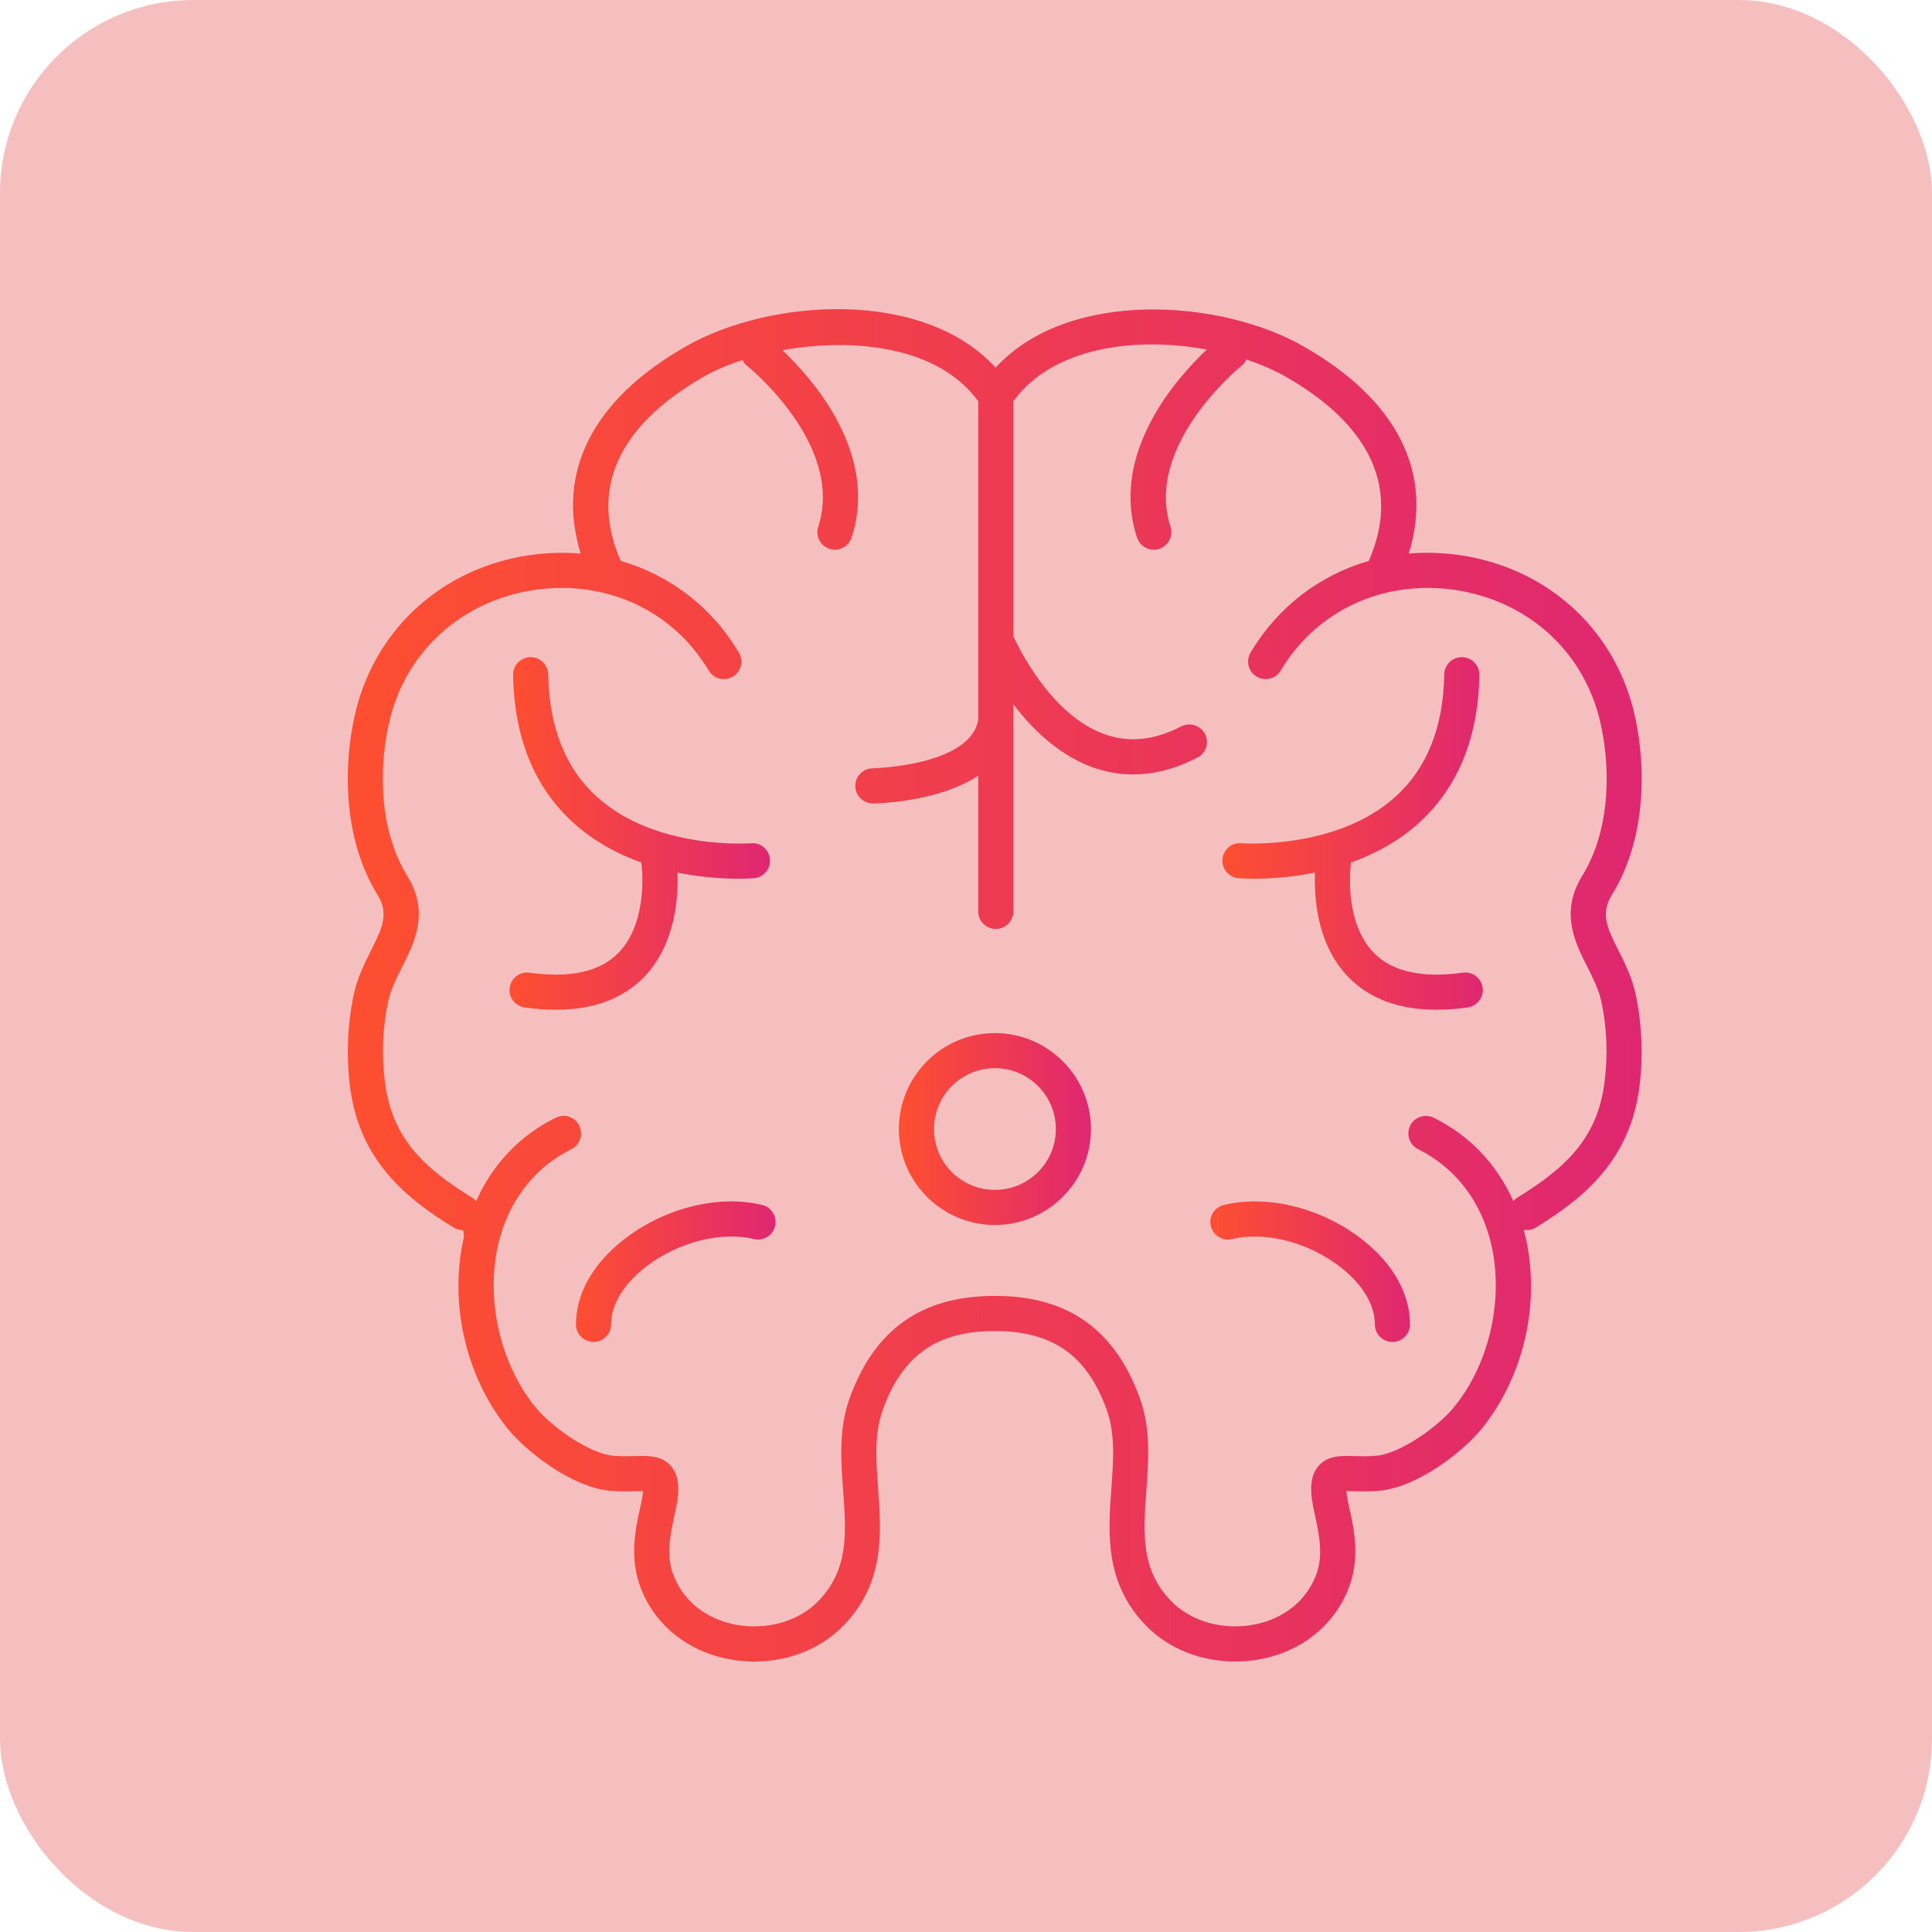
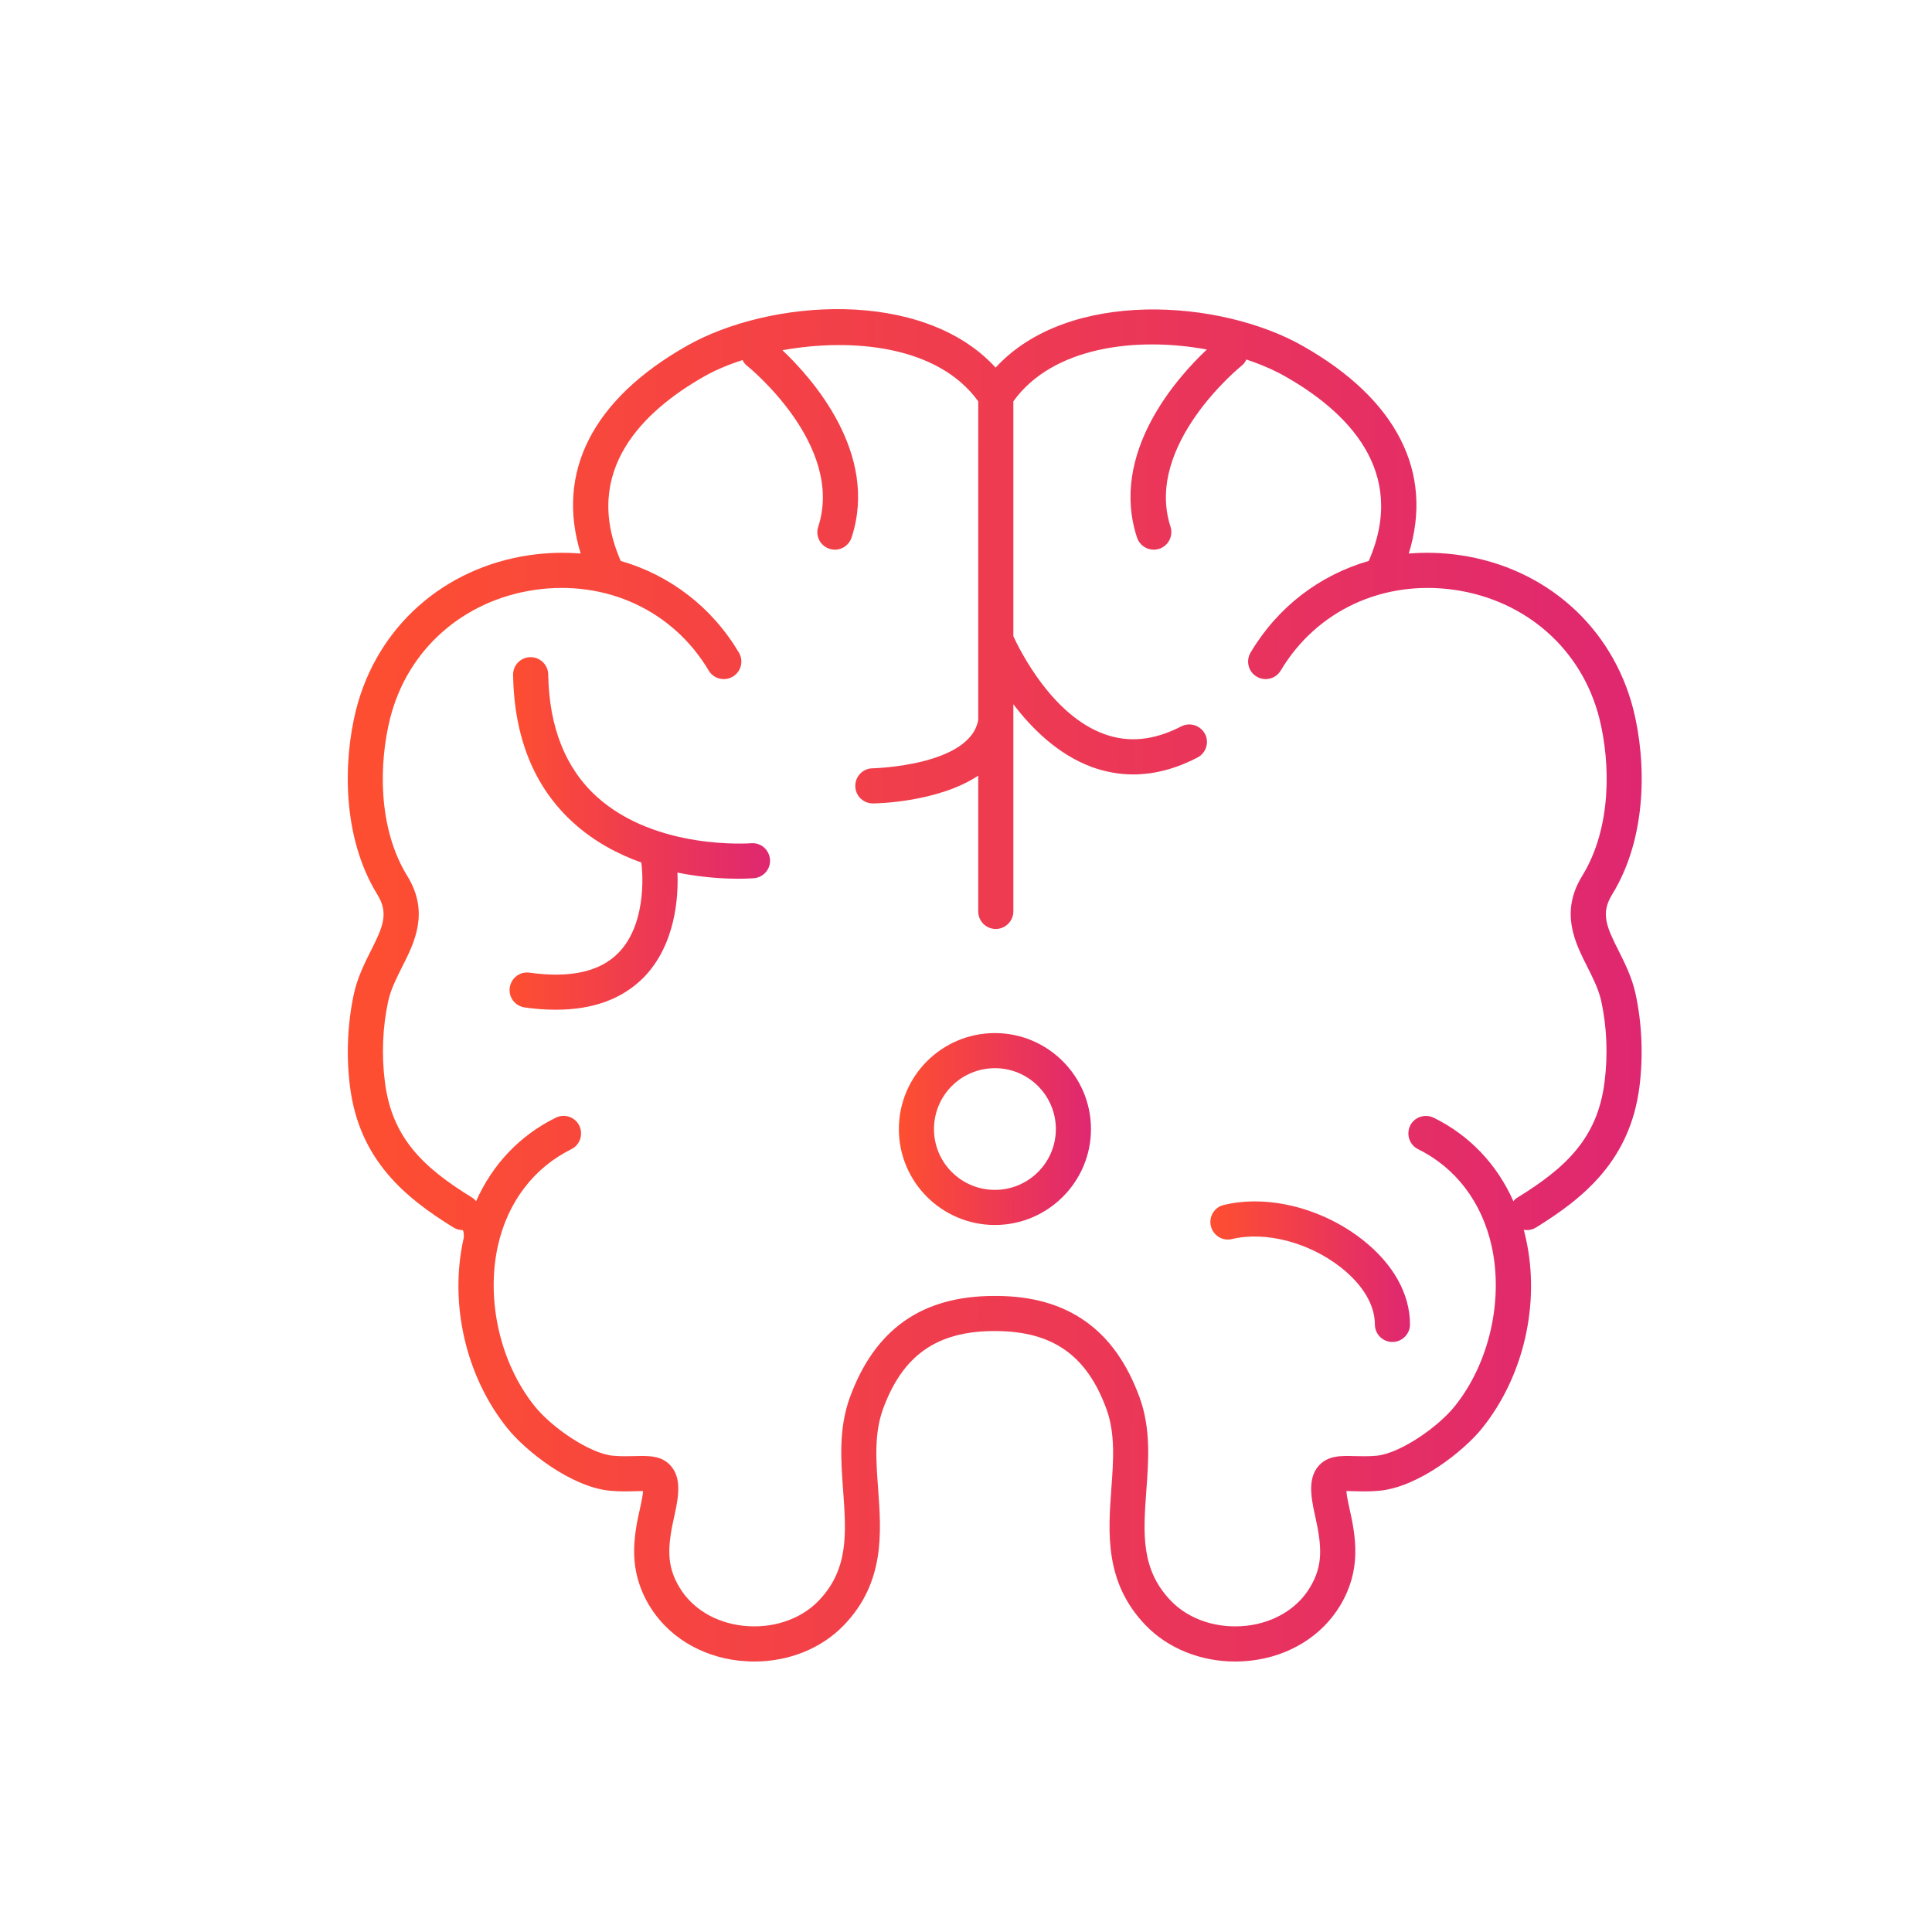
<svg xmlns="http://www.w3.org/2000/svg" width="100" height="100" viewBox="0 0 100 100" fill="none">
-   <rect width="100" height="100" rx="10" fill="#F6BFBF" />
  <path d="M83.788 49.228C83.151 47.974 82.842 47.274 83.442 46.302C85.278 43.321 85.214 39.404 84.542 36.722C83.451 32.451 80.016 29.388 75.562 28.734C74.663 28.606 73.781 28.579 72.918 28.652C74.217 24.453 72.309 20.672 67.437 17.909C63.193 15.492 55.304 14.919 51.533 19.027C47.752 14.892 39.809 15.474 35.537 17.909C30.666 20.672 28.757 24.453 30.057 28.652C29.193 28.579 28.312 28.606 27.412 28.734C22.959 29.388 19.523 32.451 18.433 36.722C17.76 39.404 17.696 43.321 19.532 46.302C20.132 47.274 19.823 47.974 19.187 49.228C18.869 49.864 18.505 50.591 18.323 51.418C17.987 52.954 17.914 54.627 18.114 56.235C18.596 60.043 20.968 61.988 23.468 63.533C23.613 63.624 23.776 63.67 23.94 63.67C23.995 63.67 24.031 63.951 23.995 64.106C23.24 67.487 24.113 71.249 26.258 73.921C27.212 75.112 29.557 76.957 31.547 77.157C32.074 77.212 32.538 77.193 32.91 77.184C33.029 77.184 33.174 77.175 33.283 77.175C33.274 77.33 33.238 77.584 33.147 77.984C32.765 79.638 32.52 81.274 33.601 83.092C34.555 84.682 36.246 85.727 38.236 85.955C38.5 85.982 38.772 86 39.045 86C40.826 86 42.517 85.328 43.68 84.119C45.807 81.91 45.616 79.338 45.452 77.066C45.343 75.594 45.243 74.212 45.698 72.949C46.716 70.15 48.488 68.905 51.442 68.895H51.487C51.496 68.895 51.496 68.895 51.505 68.895H51.533C54.486 68.905 56.259 70.15 57.276 72.949C57.731 74.212 57.631 75.594 57.522 77.066C57.358 79.338 57.167 81.91 59.294 84.119C60.458 85.328 62.148 86 63.929 86C64.202 86 64.475 85.982 64.738 85.955C66.728 85.727 68.419 84.682 69.373 83.092C70.455 81.274 70.209 79.638 69.828 77.984C69.737 77.584 69.7 77.33 69.691 77.175C69.809 77.175 69.946 77.184 70.064 77.184C70.437 77.193 70.9 77.212 71.427 77.157C73.418 76.957 75.762 75.112 76.717 73.921C78.862 71.249 79.734 67.487 78.98 64.106C78.943 63.951 78.907 63.797 78.871 63.651C78.925 63.661 78.98 63.67 79.034 63.67C79.198 63.67 79.362 63.624 79.507 63.533C82.006 61.988 84.378 60.043 84.86 56.235C85.06 54.627 84.987 52.954 84.651 51.418C84.469 50.591 84.106 49.864 83.788 49.228ZM83.051 56.008C82.688 58.898 81.061 60.434 78.553 61.979C78.462 62.034 78.389 62.097 78.335 62.179C77.489 60.271 76.062 58.762 74.208 57.853C73.754 57.635 73.209 57.817 72.99 58.262C72.772 58.717 72.954 59.262 73.399 59.48C75.344 60.443 76.699 62.215 77.207 64.497C77.826 67.314 77.08 70.568 75.299 72.785C74.426 73.876 72.463 75.23 71.255 75.348C70.837 75.385 70.455 75.376 70.128 75.367C69.419 75.348 68.701 75.321 68.219 75.912C67.746 76.493 67.81 77.32 68.055 78.393C68.428 80.038 68.492 81.019 67.81 82.156C67.156 83.255 65.956 83.982 64.538 84.146C63.02 84.319 61.548 83.837 60.603 82.855C59.04 81.229 59.176 79.365 59.331 77.193C59.449 75.603 59.576 73.958 58.985 72.331C58.34 70.568 57.413 69.259 56.177 68.387C54.941 67.514 53.405 67.078 51.542 67.078C51.523 67.078 51.505 67.078 51.487 67.087H51.478C51.46 67.078 51.451 67.078 51.433 67.078C47.706 67.087 45.28 68.805 43.989 72.331C43.398 73.958 43.526 75.603 43.644 77.193C43.798 79.365 43.935 81.229 42.371 82.855C41.426 83.837 39.954 84.319 38.436 84.146C37.018 83.982 35.819 83.255 35.164 82.156C34.483 81.019 34.546 80.038 34.919 78.393C35.164 77.32 35.228 76.493 34.755 75.912C34.274 75.321 33.556 75.348 32.847 75.367C32.52 75.376 32.138 75.385 31.72 75.348C30.511 75.23 28.548 73.876 27.675 72.785C25.894 70.568 25.149 67.314 25.767 64.497C26.276 62.215 27.63 60.443 29.575 59.48C30.02 59.262 30.202 58.717 29.984 58.262C29.766 57.817 29.221 57.626 28.766 57.853C26.912 58.762 25.485 60.271 24.64 62.179C24.585 62.097 24.513 62.034 24.422 61.979C21.913 60.434 20.287 58.898 19.923 56.008C19.741 54.599 19.805 53.145 20.096 51.809C20.232 51.2 20.514 50.646 20.814 50.046C21.45 48.792 22.241 47.229 21.086 45.347C19.541 42.848 19.614 39.485 20.196 37.168C21.095 33.623 23.967 31.078 27.675 30.533C31.374 29.997 34.828 31.596 36.682 34.705C36.937 35.141 37.5 35.277 37.927 35.023C38.364 34.768 38.5 34.205 38.245 33.778C36.837 31.406 34.655 29.761 32.129 29.034C30.075 24.335 33.337 21.254 36.437 19.491C36.991 19.173 37.673 18.882 38.436 18.636C38.491 18.755 38.563 18.855 38.672 18.936C38.718 18.973 43.726 23.017 42.353 27.261C42.19 27.734 42.453 28.252 42.935 28.407C43.026 28.434 43.117 28.452 43.217 28.452C43.598 28.452 43.953 28.206 44.08 27.816C45.498 23.471 42.044 19.591 40.499 18.127C44.135 17.473 48.561 17.9 50.633 20.772V37.259C50.224 39.64 45.216 39.767 45.162 39.767C44.662 39.776 44.262 40.185 44.271 40.685C44.271 41.185 44.68 41.585 45.18 41.585C45.18 41.585 45.18 41.585 45.189 41.585C45.38 41.585 48.542 41.53 50.633 40.149V47.174C50.633 47.674 51.033 48.083 51.542 48.083C52.042 48.083 52.451 47.674 52.451 47.174V36.45C53.414 37.722 54.768 39.049 56.495 39.694C57.195 39.949 57.922 40.085 58.649 40.085C59.739 40.085 60.857 39.794 61.975 39.213C62.421 38.985 62.602 38.44 62.375 37.995C62.139 37.549 61.593 37.368 61.148 37.595C59.721 38.331 58.404 38.458 57.131 37.986C54.459 37.004 52.814 33.714 52.451 32.932V20.772C54.468 17.964 58.776 17.409 62.466 18.091C60.93 19.536 57.422 23.444 58.849 27.816C58.976 28.206 59.331 28.452 59.721 28.452C59.812 28.452 59.903 28.434 60.003 28.407C60.476 28.252 60.739 27.734 60.585 27.261C59.212 23.035 64.211 18.973 64.257 18.936C64.375 18.845 64.456 18.736 64.511 18.609C65.256 18.855 65.947 19.154 66.538 19.491C69.637 21.254 72.9 24.335 70.846 29.034C68.319 29.761 66.138 31.406 64.729 33.778C64.475 34.205 64.611 34.768 65.047 35.023C65.474 35.277 66.029 35.141 66.292 34.705C68.146 31.596 71.6 29.997 75.299 30.533C79.007 31.078 81.879 33.623 82.779 37.168C83.36 39.485 83.433 42.848 81.888 45.347C80.734 47.229 81.525 48.792 82.161 50.046C82.461 50.646 82.742 51.2 82.879 51.809C83.169 53.145 83.233 54.599 83.051 56.008Z" fill="url(#paint0_linear_4927_3882)" />
  <path d="M51.497 53.472C48.752 53.472 46.525 55.698 46.525 58.443C46.525 61.179 48.752 63.405 51.497 63.405C54.232 63.405 56.468 61.179 56.468 58.443C56.468 55.698 54.232 53.472 51.497 53.472ZM51.497 61.588C49.752 61.588 48.343 60.179 48.343 58.443C48.343 56.698 49.752 55.289 51.497 55.289C53.233 55.289 54.651 56.698 54.651 58.443C54.651 60.179 53.233 61.588 51.497 61.588Z" fill="url(#paint1_linear_4927_3882)" />
-   <path d="M76.744 51.118C76.808 51.618 76.463 52.072 75.972 52.145C75.399 52.227 74.863 52.263 74.345 52.263C72.436 52.263 70.919 51.709 69.828 50.609C68.138 48.91 68.01 46.392 68.065 45.165C66.765 45.429 65.629 45.483 64.902 45.483C64.439 45.483 64.148 45.456 64.102 45.456C63.602 45.411 63.23 44.974 63.275 44.474C63.312 43.975 63.757 43.602 64.248 43.647C64.293 43.647 69.183 44.002 72.237 41.23C73.863 39.758 74.709 37.631 74.754 34.904C74.763 34.414 75.163 34.014 75.663 34.014H75.672C76.181 34.023 76.581 34.432 76.572 34.941C76.517 38.185 75.463 40.757 73.454 42.584C72.373 43.566 71.137 44.211 69.919 44.647C69.928 44.665 69.919 44.684 69.919 44.702C69.919 44.747 69.51 47.71 71.128 49.337C72.082 50.3 73.627 50.636 75.717 50.346C76.208 50.273 76.672 50.618 76.744 51.118Z" fill="url(#paint2_linear_4927_3882)" />
  <path d="M39.854 44.474C39.899 44.974 39.527 45.411 39.027 45.456C38.972 45.456 38.681 45.483 38.227 45.483C37.509 45.483 36.364 45.429 35.064 45.165C35.119 46.383 34.982 48.901 33.301 50.609C32.201 51.709 30.693 52.263 28.775 52.263C28.266 52.263 27.73 52.227 27.157 52.145C26.657 52.072 26.312 51.618 26.385 51.118C26.457 50.618 26.912 50.273 27.412 50.346C29.502 50.636 31.047 50.3 32.001 49.328C33.601 47.71 33.21 44.738 33.201 44.702C33.201 44.684 33.192 44.665 33.201 44.647C31.983 44.211 30.747 43.557 29.675 42.584C27.657 40.757 26.612 38.185 26.557 34.941C26.548 34.432 26.948 34.023 27.448 34.014C27.457 34.014 27.457 34.014 27.466 34.014C27.957 34.014 28.366 34.414 28.375 34.904C28.421 37.631 29.266 39.767 30.892 41.239C33.964 44.02 38.827 43.647 38.872 43.647C39.381 43.602 39.808 43.975 39.854 44.474Z" fill="url(#paint3_linear_4927_3882)" />
-   <path d="M40.117 63.461C39.999 63.952 39.508 64.252 39.026 64.134C37.299 63.716 35.036 64.306 33.382 65.606C32.255 66.497 31.628 67.542 31.628 68.551C31.628 69.051 31.228 69.46 30.719 69.46C30.22 69.46 29.811 69.051 29.811 68.551C29.811 66.969 30.683 65.415 32.264 64.179C34.364 62.525 37.19 61.816 39.453 62.371C39.935 62.48 40.235 62.98 40.117 63.461Z" fill="url(#paint4_linear_4927_3882)" />
  <path d="M72.981 68.551C72.981 69.051 72.572 69.46 72.072 69.46C71.563 69.46 71.163 69.051 71.163 68.551C71.163 67.542 70.536 66.497 69.409 65.606C67.755 64.306 65.501 63.716 63.765 64.134C63.283 64.252 62.792 63.952 62.674 63.461C62.556 62.98 62.856 62.48 63.338 62.371C65.61 61.816 68.436 62.525 70.536 64.179C72.108 65.415 72.981 66.969 72.981 68.551Z" fill="url(#paint5_linear_4927_3882)" />
  <defs>
    <linearGradient id="paint0_linear_4927_3882" x1="85.193" y1="58.7" x2="19.442" y2="58.348" gradientUnits="userSpaceOnUse">
      <stop stop-color="#DF2771" />
      <stop offset="1" stop-color="#FD4E32" />
    </linearGradient>
    <linearGradient id="paint1_linear_4927_3882" x1="56.501" y1="59.531" x2="46.74" y2="59.477" gradientUnits="userSpaceOnUse">
      <stop stop-color="#DF2771" />
      <stop offset="1" stop-color="#FD4E32" />
    </linearGradient>
    <linearGradient id="paint2_linear_4927_3882" x1="76.796" y1="45.146" x2="63.562" y2="45.091" gradientUnits="userSpaceOnUse">
      <stop stop-color="#DF2771" />
      <stop offset="1" stop-color="#FD4E32" />
    </linearGradient>
    <linearGradient id="paint3_linear_4927_3882" x1="39.901" y1="45.146" x2="26.665" y2="45.091" gradientUnits="userSpaceOnUse">
      <stop stop-color="#DF2771" />
      <stop offset="1" stop-color="#FD4E32" />
    </linearGradient>
    <linearGradient id="paint4_linear_4927_3882" x1="40.176" y1="66.622" x2="30.033" y2="66.542" gradientUnits="userSpaceOnUse">
      <stop stop-color="#DF2771" />
      <stop offset="1" stop-color="#FD4E32" />
    </linearGradient>
    <linearGradient id="paint5_linear_4927_3882" x1="73.014" y1="66.622" x2="62.871" y2="66.542" gradientUnits="userSpaceOnUse">
      <stop stop-color="#DF2771" />
      <stop offset="1" stop-color="#FD4E32" />
    </linearGradient>
  </defs>
</svg>